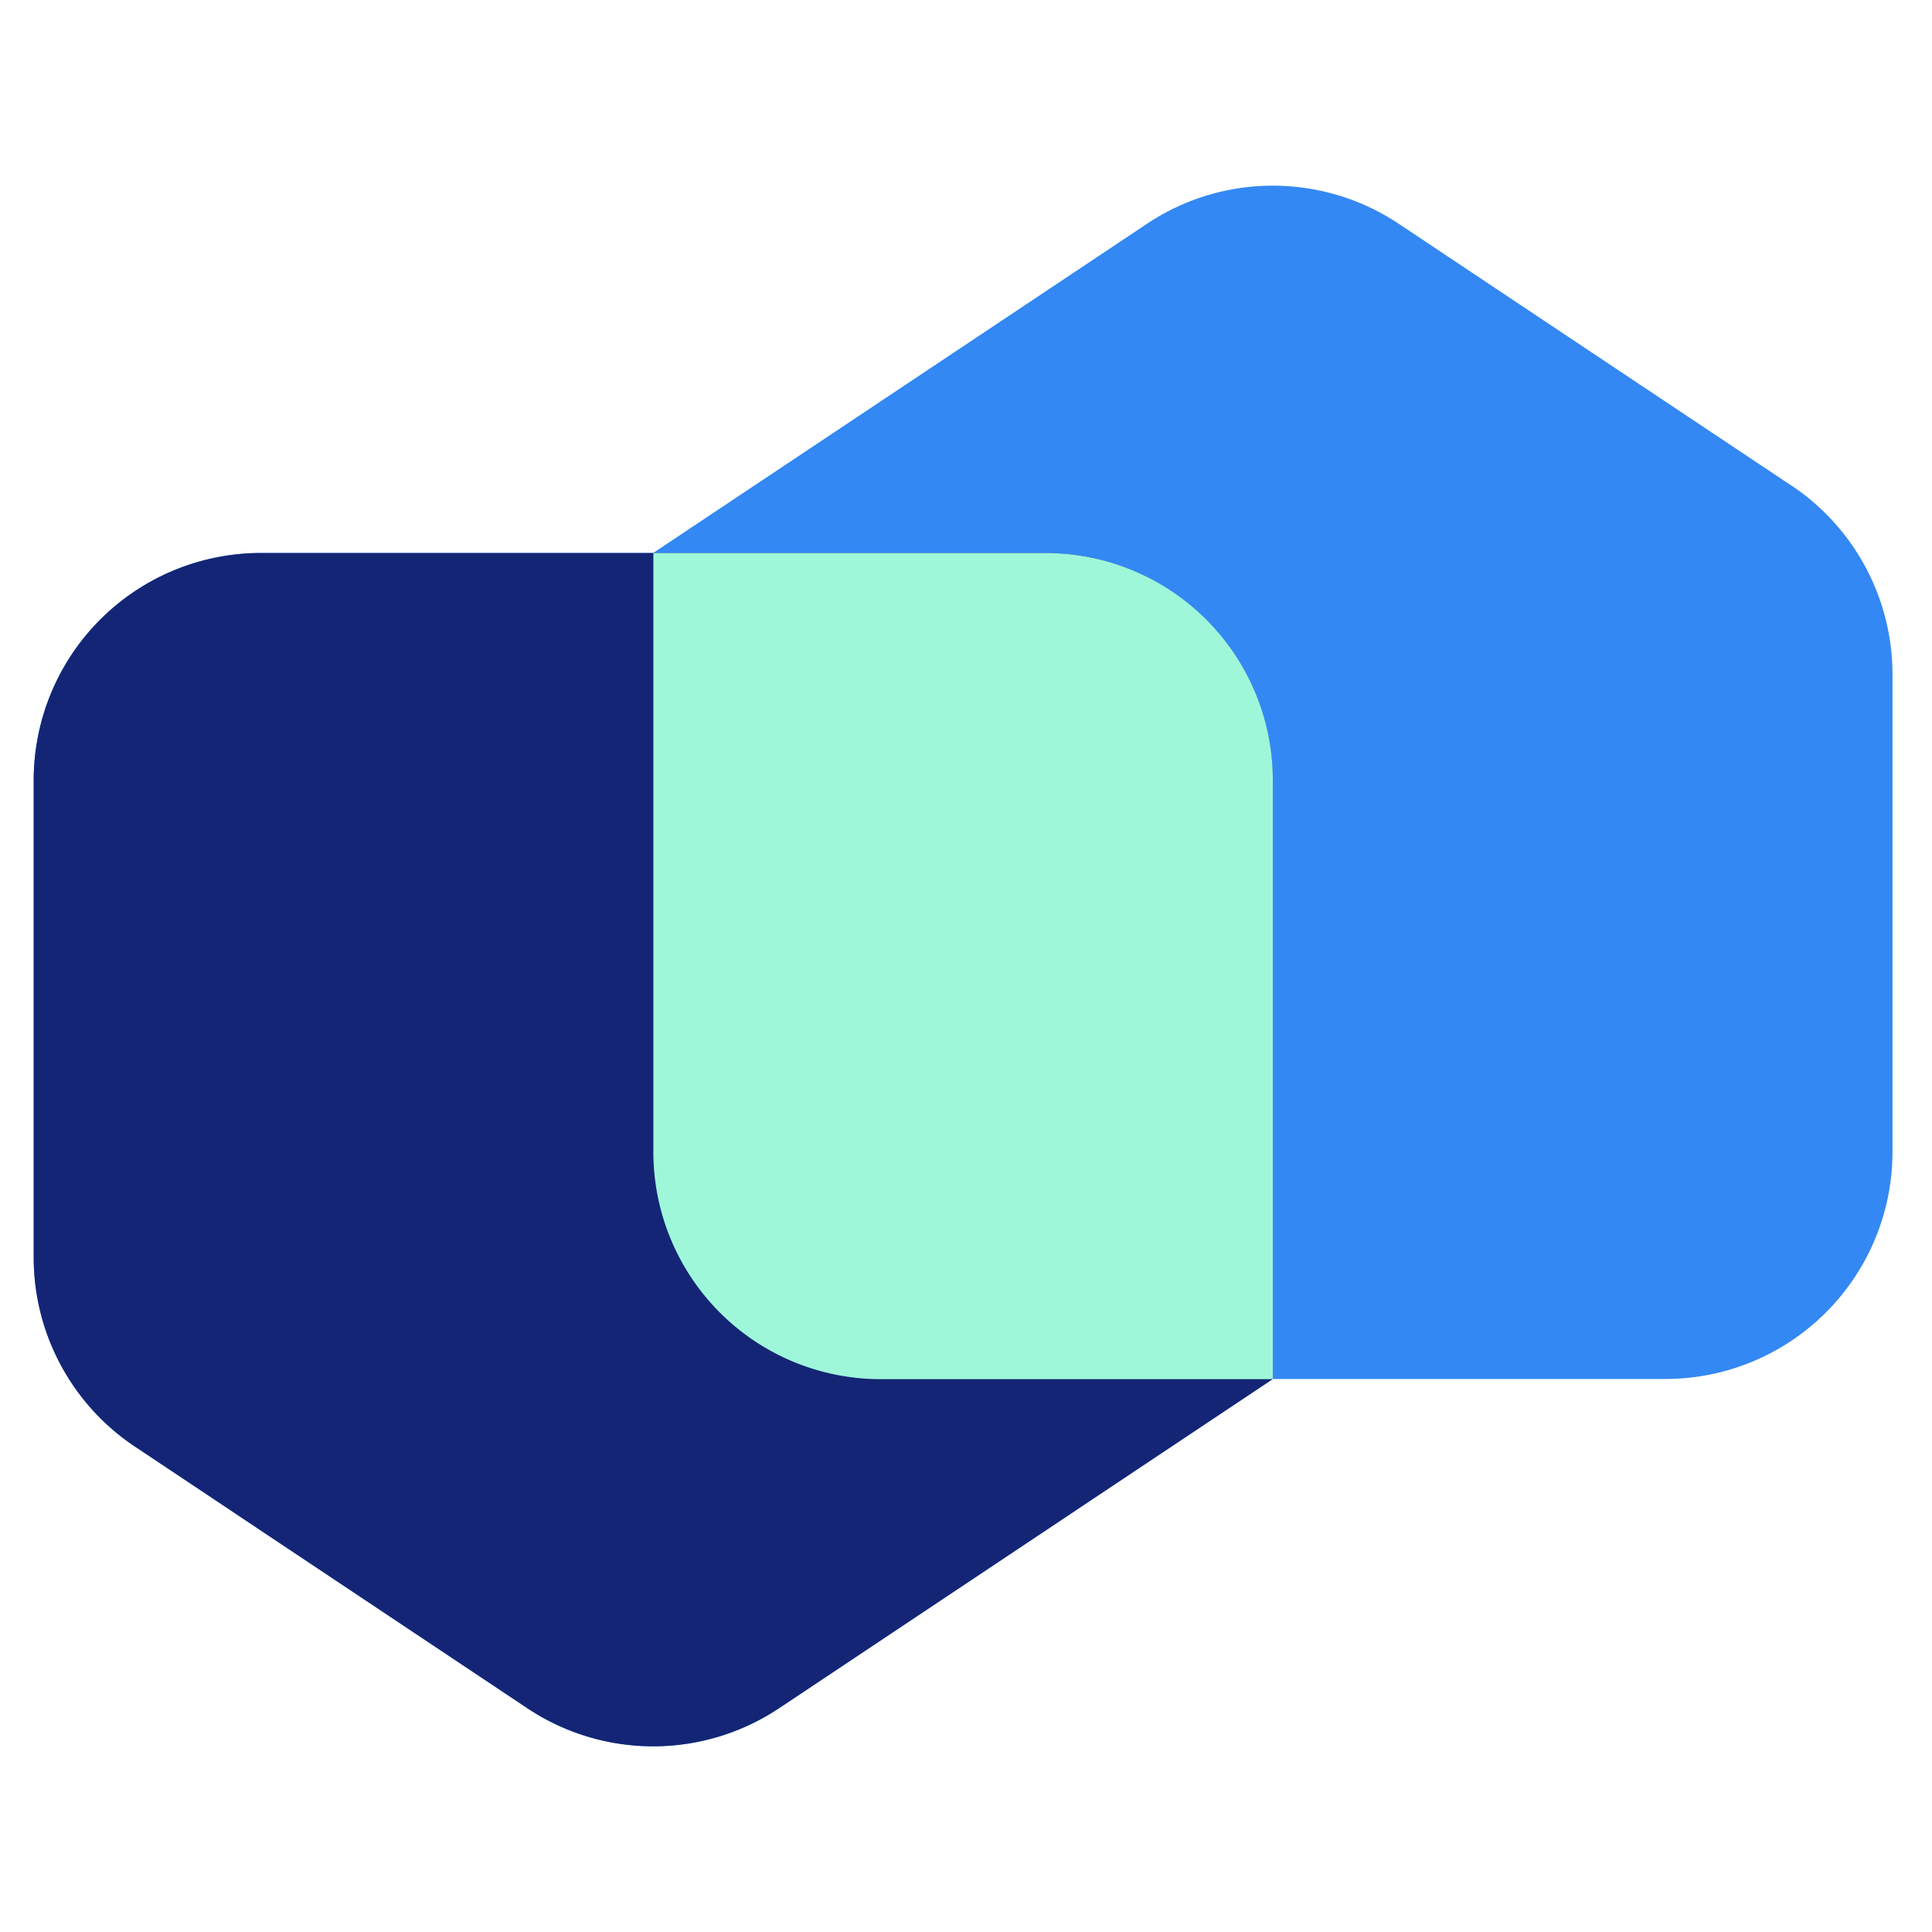
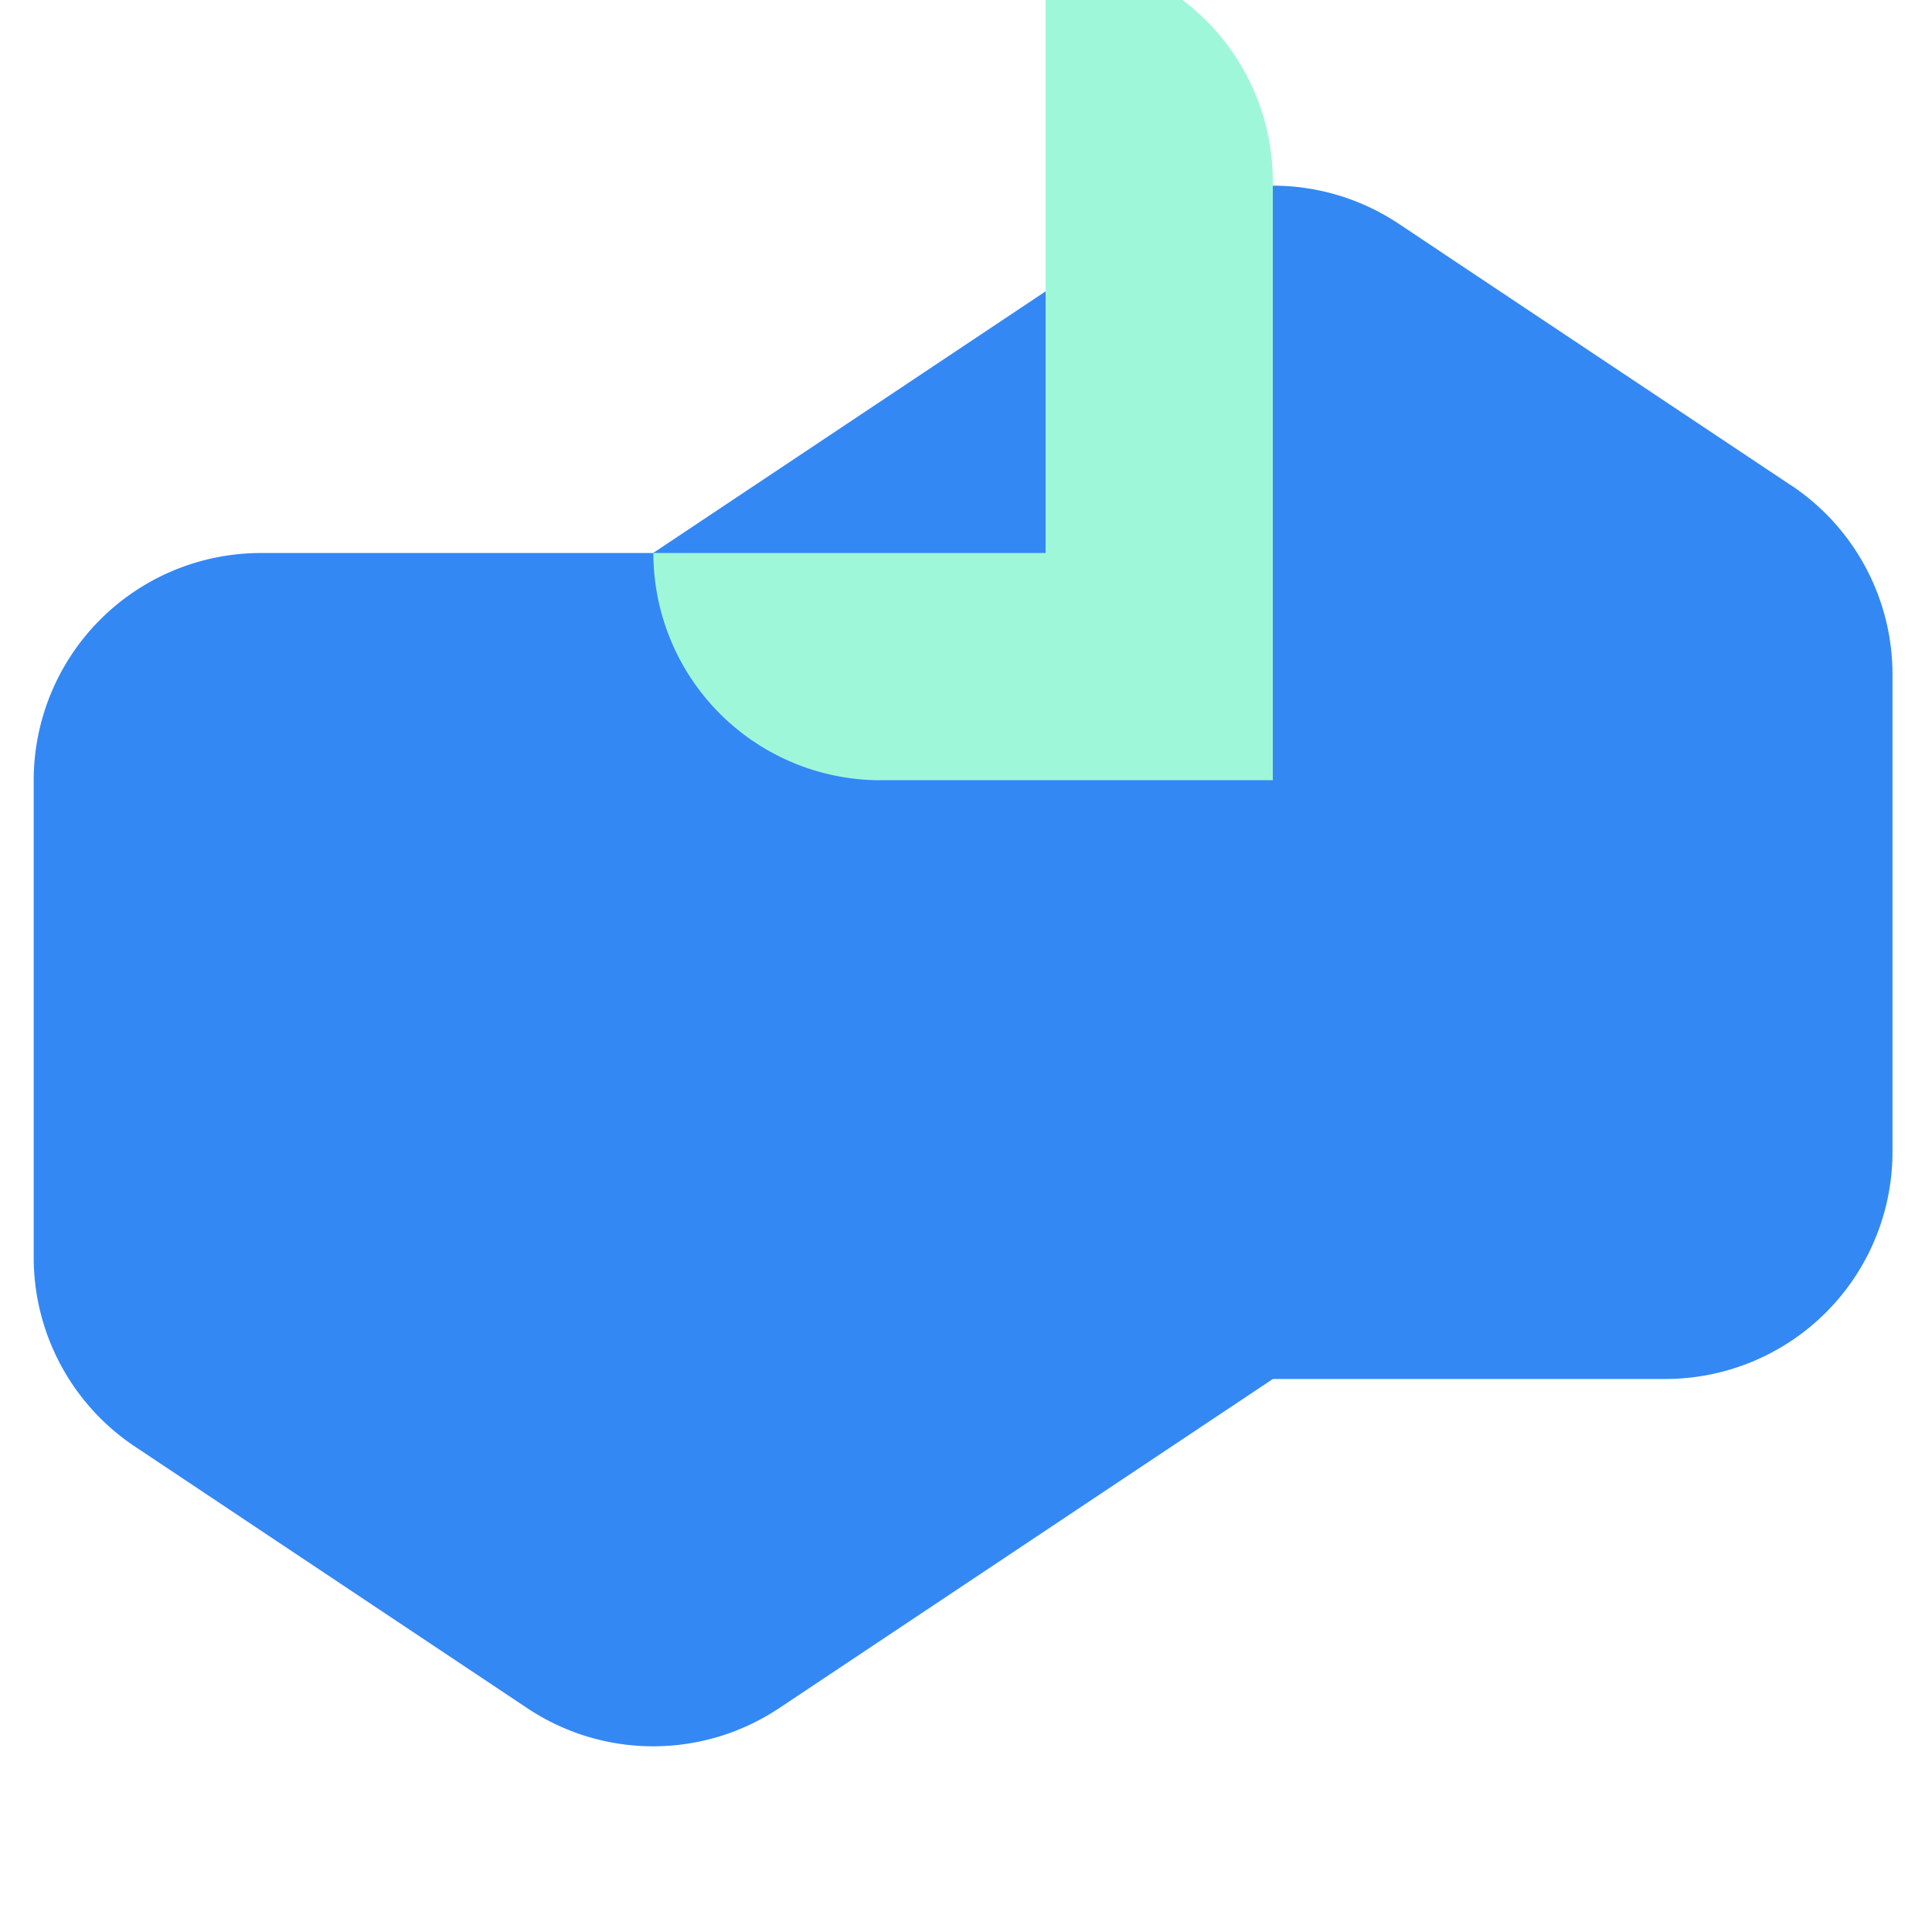
<svg xmlns="http://www.w3.org/2000/svg" width="180" height="180" viewBox="0 0 180 180">
  <g transform="translate(-1756 550)">
    <rect width="180" height="180" transform="translate(1756 -550)" fill="none" />
    <g transform="translate(-608.859 -438.702)">
      <path d="M182.39,27.929,145.844,3.56a21.147,21.147,0,0,0-23.485,0L76.387,34.209v55.8a21.17,21.17,0,0,0,21.17,21.17h73.105a21.169,21.169,0,0,0,21.17-21.17V45.551a21.173,21.173,0,0,0-9.428-17.623Z" transform="translate(2349.346 -94)" fill="#3388f4" />
      <path d="M94.276,45.284H21.17A21.17,21.17,0,0,0,0,66.454v44.456a21.172,21.172,0,0,0,9.428,17.623L45.972,152.9a21.145,21.145,0,0,0,23.485,0l45.972-30.648v-55.8a21.169,21.169,0,0,0-21.17-21.17Z" transform="translate(2368 -105.059)" fill="#3388f4" />
-       <path d="M94.276,45.284H21.17A21.17,21.17,0,0,0,0,66.454v44.456a21.172,21.172,0,0,0,9.428,17.623L45.972,152.9a21.145,21.145,0,0,0,23.485,0l45.972-30.648v-55.8a21.169,21.169,0,0,0-21.17-21.17Z" transform="translate(2368 -105.059)" fill="#142575" />
-       <path d="M112.931,45.284H76.386v55.8a21.17,21.17,0,0,0,21.17,21.17H134.1v-55.8a21.169,21.169,0,0,0-21.17-21.17" transform="translate(2349.345 -105.059)" fill="#9ff7da" />
+       <path d="M112.931,45.284H76.386a21.17,21.17,0,0,0,21.17,21.17H134.1v-55.8a21.169,21.169,0,0,0-21.17-21.17" transform="translate(2349.345 -105.059)" fill="#9ff7da" />
    </g>
  </g>
</svg>